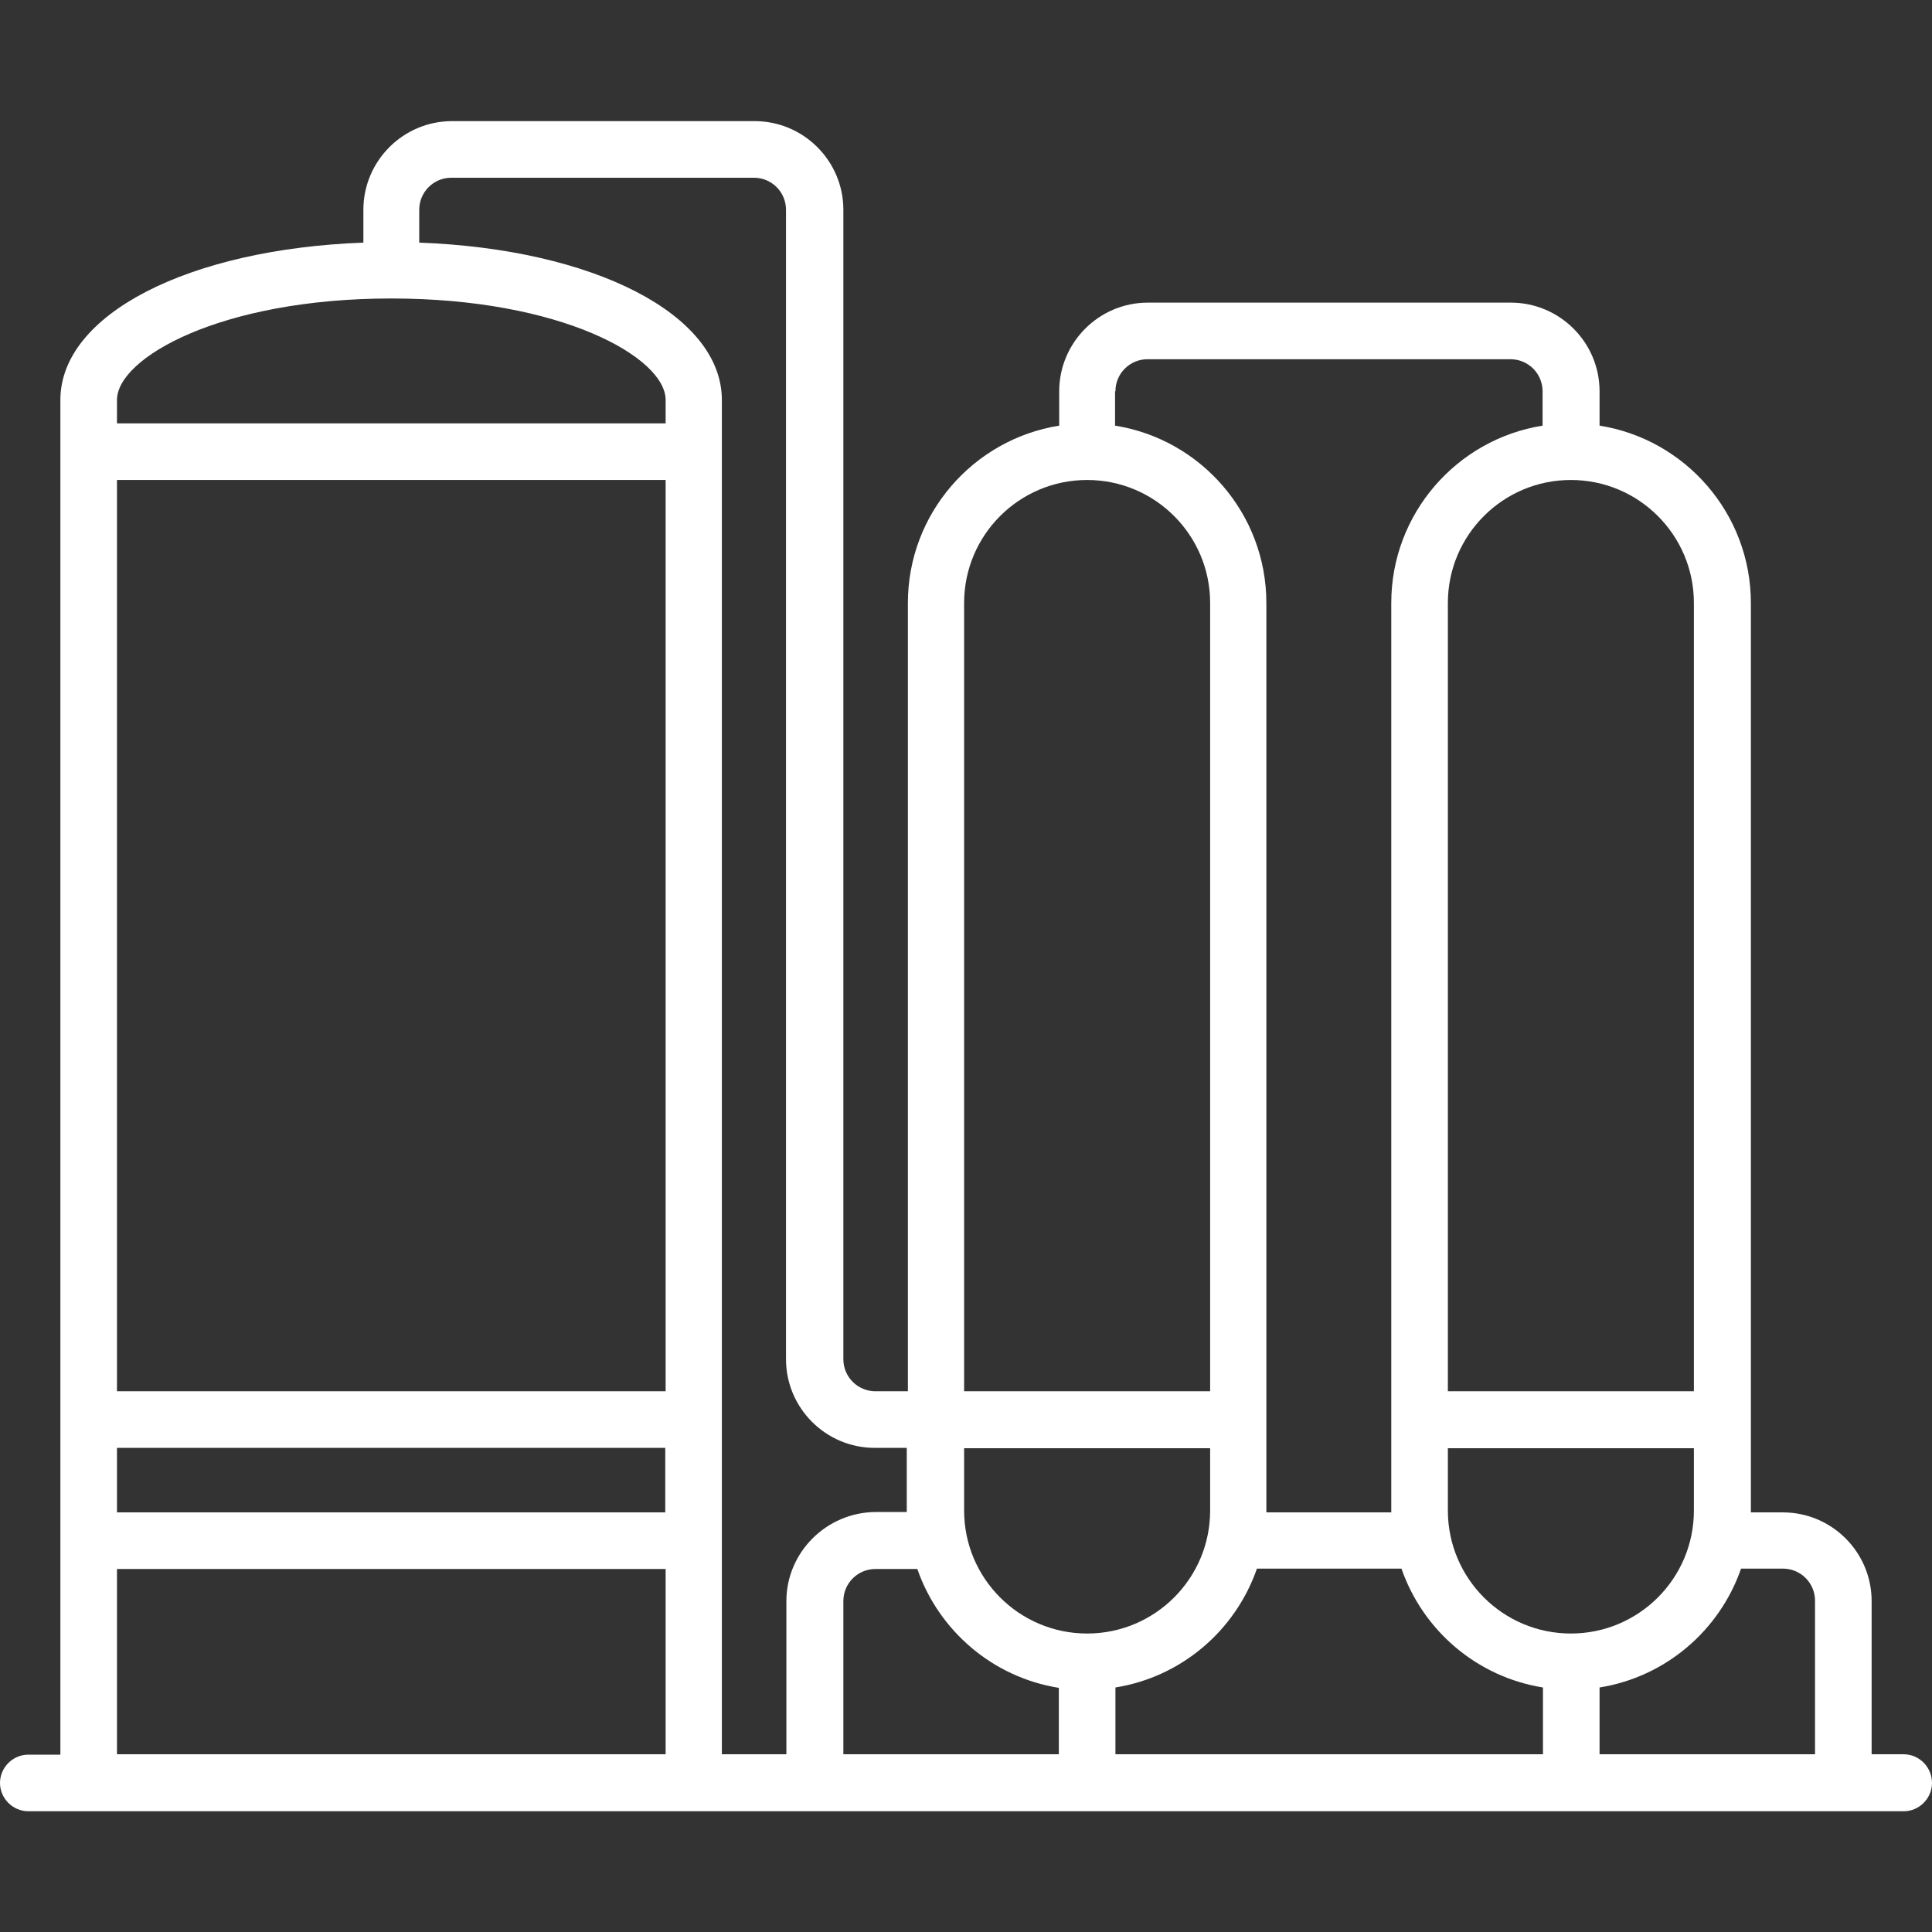
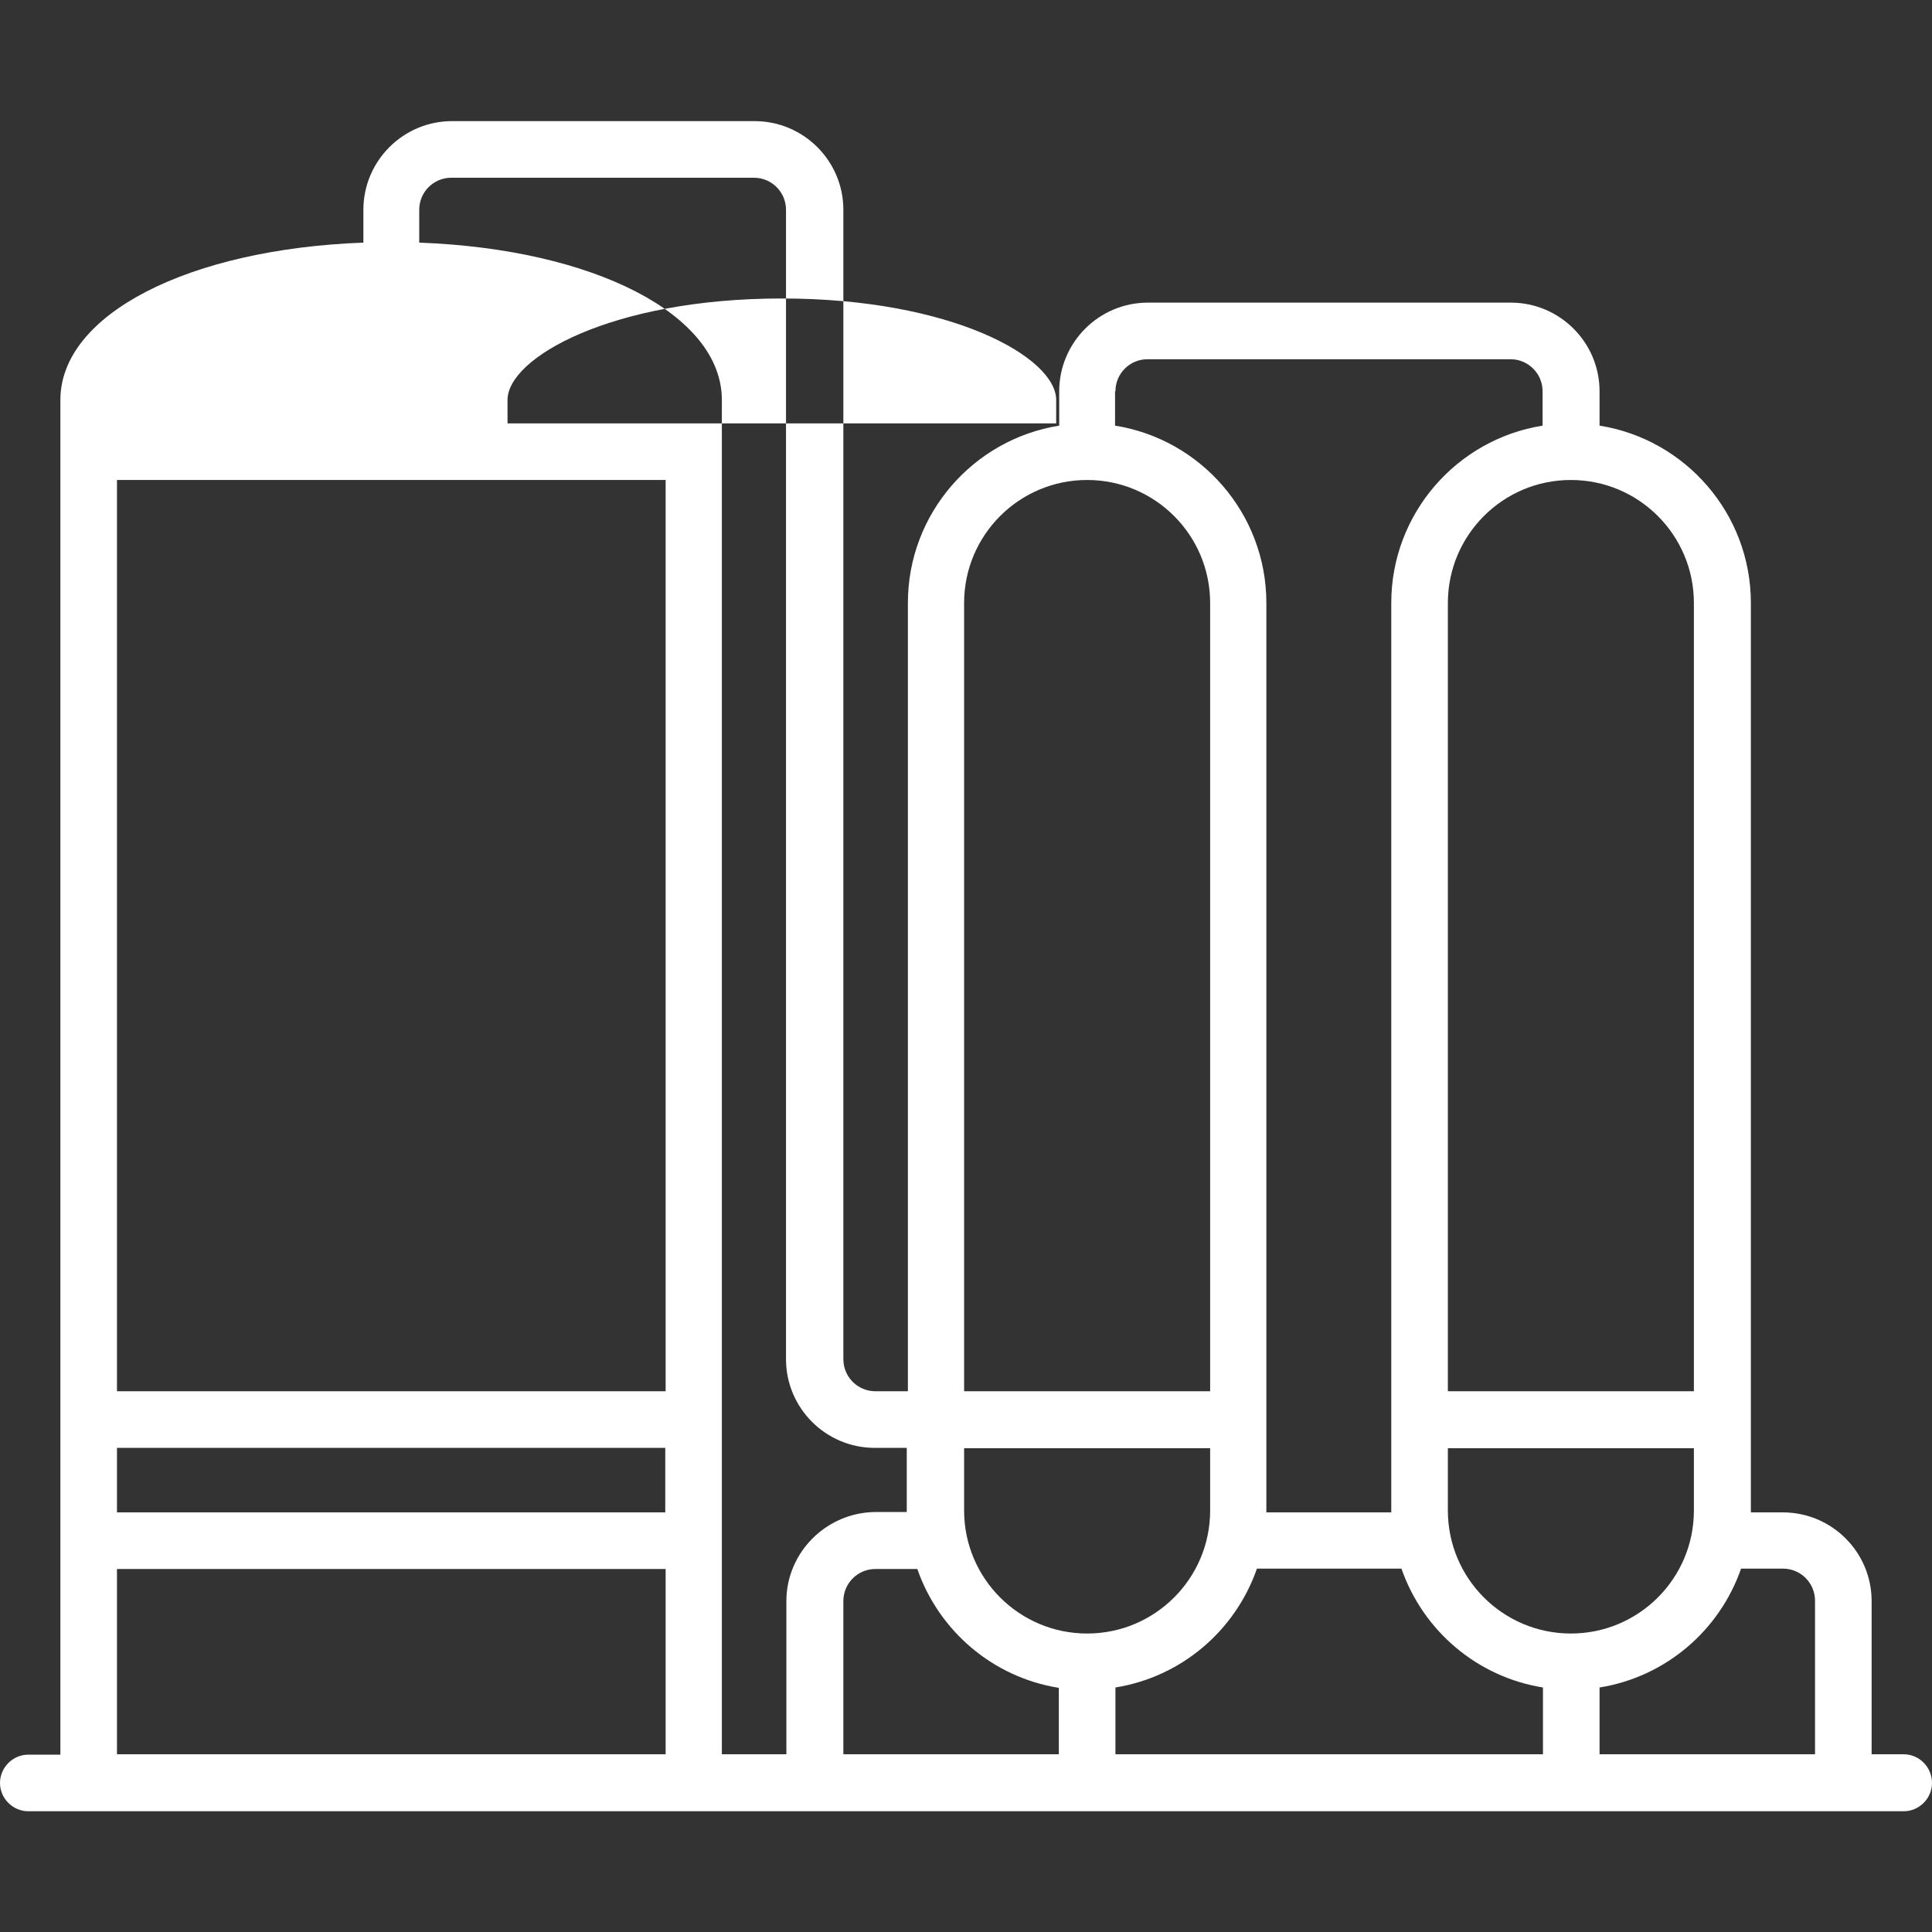
<svg xmlns="http://www.w3.org/2000/svg" version="1.1" x="0px" y="0px" fill="#fff" viewBox="0 0 512 512" enable-background="new 0 0 512 512" xml:space="preserve">
  <rect x="0" y="0" width="512" height="512" fill="#333333" stroke="none" />
-   <path d="M504.5,464.9H496v-40.6c0-13-10.6-23.5-23.5-23.5h-8.5c0-0.2,0-0.3,0-0.5V159.8c0-23.7-17.4-43.4-40.1-47v-9.1  c0-13-10.6-23.5-23.5-23.5h-96.2c-13,0-23.5,10.6-23.5,23.5v9.1c-22.7,3.6-40.1,23.3-40.1,47v208.9H232c-4.7,0-8.5-3.8-8.5-8.5V55.6  c0-13-10.6-23.5-23.5-23.5h-80.2c-13,0-23.5,10.6-23.5,23.5v8.7C50,66,16,83.3,16,106v359H7.5c-4.1,0-7.5,3.4-7.5,7.5  c0,4.1,3.4,7.5,7.5,7.5h497c4.1,0,7.5-3.4,7.5-7.5C512,468.3,508.6,464.9,504.5,464.9z M448.9,159.8v208.9h-65.2V159.8  c0-18,14.6-32.6,32.6-32.6C434.3,127.2,448.9,141.8,448.9,159.8z M295.6,103.7c0-4.7,3.8-8.5,8.5-8.5h96.2c4.7,0,8.5,3.8,8.5,8.5  v9.1c-22.7,3.6-40.1,23.3-40.1,47v240.5c0,0.2,0,0.3,0,0.5h-33.1c0-0.2,0-0.3,0-0.5V159.8c0-23.7-17.4-43.4-40.1-47V103.7z   M288.1,127.2c18,0,32.6,14.6,32.6,32.6v208.9h-65.2V159.8h0C255.5,141.8,270.1,127.2,288.1,127.2z M176.4,464.9H31v-49.1h70.5h34.3  h40.6V464.9z M176.4,400.8h-40.6h-34.3H31v-17.1h145.3V400.8z M176.4,368.7H31V127.2h103.5h1.3h40.6V368.7z M176.4,112.2  L176.4,112.2h-40.6h-1.3H31V106c0-11.2,27.6-26.9,72.7-26.9c45,0,72.7,15.6,72.7,26.9V112.2z M208.4,424.3v40.6h-17.1V106  c0-22.7-34-40-80.2-41.7v-8.7c0-4.7,3.8-8.5,8.5-8.5h80.2c4.7,0,8.5,3.8,8.5,8.5v304.6c0,13,10.6,23.5,23.5,23.5h8.5v16.5  c0,0.2,0,0.3,0,0.5H232C219,400.8,208.4,411.4,208.4,424.3z M280.6,464.9h-57.1v-40.6c0-4.7,3.8-8.5,8.5-8.5h11.1  c5.7,16.4,20,28.7,37.5,31.5V464.9z M255.5,400.3v-16.5h65.2v16.5c0,18-14.6,32.6-32.6,32.6S255.5,418.3,255.5,400.3z M408.8,464.9  H295.6v-17.7c17.5-2.8,31.8-15.1,37.5-31.5h38.3c5.7,16.4,20,28.7,37.5,31.5V464.9z M383.7,400.3v-16.5h65.2v16.5  c0,18-14.6,32.6-32.6,32.6S383.7,418.3,383.7,400.3z M481,464.9h-57.1v-17.7c17.5-2.8,31.8-15.1,37.5-31.5h11.1  c4.7,0,8.5,3.8,8.5,8.5V464.9z" />
+   <path d="M504.5,464.9H496v-40.6c0-13-10.6-23.5-23.5-23.5h-8.5c0-0.2,0-0.3,0-0.5V159.8c0-23.7-17.4-43.4-40.1-47v-9.1  c0-13-10.6-23.5-23.5-23.5h-96.2c-13,0-23.5,10.6-23.5,23.5v9.1c-22.7,3.6-40.1,23.3-40.1,47v208.9H232c-4.7,0-8.5-3.8-8.5-8.5V55.6  c0-13-10.6-23.5-23.5-23.5h-80.2c-13,0-23.5,10.6-23.5,23.5v8.7C50,66,16,83.3,16,106v359H7.5c-4.1,0-7.5,3.4-7.5,7.5  c0,4.1,3.4,7.5,7.5,7.5h497c4.1,0,7.5-3.4,7.5-7.5C512,468.3,508.6,464.9,504.5,464.9z M448.9,159.8v208.9h-65.2V159.8  c0-18,14.6-32.6,32.6-32.6C434.3,127.2,448.9,141.8,448.9,159.8z M295.6,103.7c0-4.7,3.8-8.5,8.5-8.5h96.2c4.7,0,8.5,3.8,8.5,8.5  v9.1c-22.7,3.6-40.1,23.3-40.1,47v240.5c0,0.2,0,0.3,0,0.5h-33.1c0-0.2,0-0.3,0-0.5V159.8c0-23.7-17.4-43.4-40.1-47V103.7z   M288.1,127.2c18,0,32.6,14.6,32.6,32.6v208.9h-65.2V159.8h0C255.5,141.8,270.1,127.2,288.1,127.2z M176.4,464.9H31v-49.1h70.5h34.3  h40.6V464.9z M176.4,400.8h-40.6h-34.3H31v-17.1h145.3V400.8z M176.4,368.7H31V127.2h103.5h1.3h40.6V368.7z M176.4,112.2  L176.4,112.2h-40.6h-1.3V106c0-11.2,27.6-26.9,72.7-26.9c45,0,72.7,15.6,72.7,26.9V112.2z M208.4,424.3v40.6h-17.1V106  c0-22.7-34-40-80.2-41.7v-8.7c0-4.7,3.8-8.5,8.5-8.5h80.2c4.7,0,8.5,3.8,8.5,8.5v304.6c0,13,10.6,23.5,23.5,23.5h8.5v16.5  c0,0.2,0,0.3,0,0.5H232C219,400.8,208.4,411.4,208.4,424.3z M280.6,464.9h-57.1v-40.6c0-4.7,3.8-8.5,8.5-8.5h11.1  c5.7,16.4,20,28.7,37.5,31.5V464.9z M255.5,400.3v-16.5h65.2v16.5c0,18-14.6,32.6-32.6,32.6S255.5,418.3,255.5,400.3z M408.8,464.9  H295.6v-17.7c17.5-2.8,31.8-15.1,37.5-31.5h38.3c5.7,16.4,20,28.7,37.5,31.5V464.9z M383.7,400.3v-16.5h65.2v16.5  c0,18-14.6,32.6-32.6,32.6S383.7,418.3,383.7,400.3z M481,464.9h-57.1v-17.7c17.5-2.8,31.8-15.1,37.5-31.5h11.1  c4.7,0,8.5,3.8,8.5,8.5V464.9z" />
</svg>